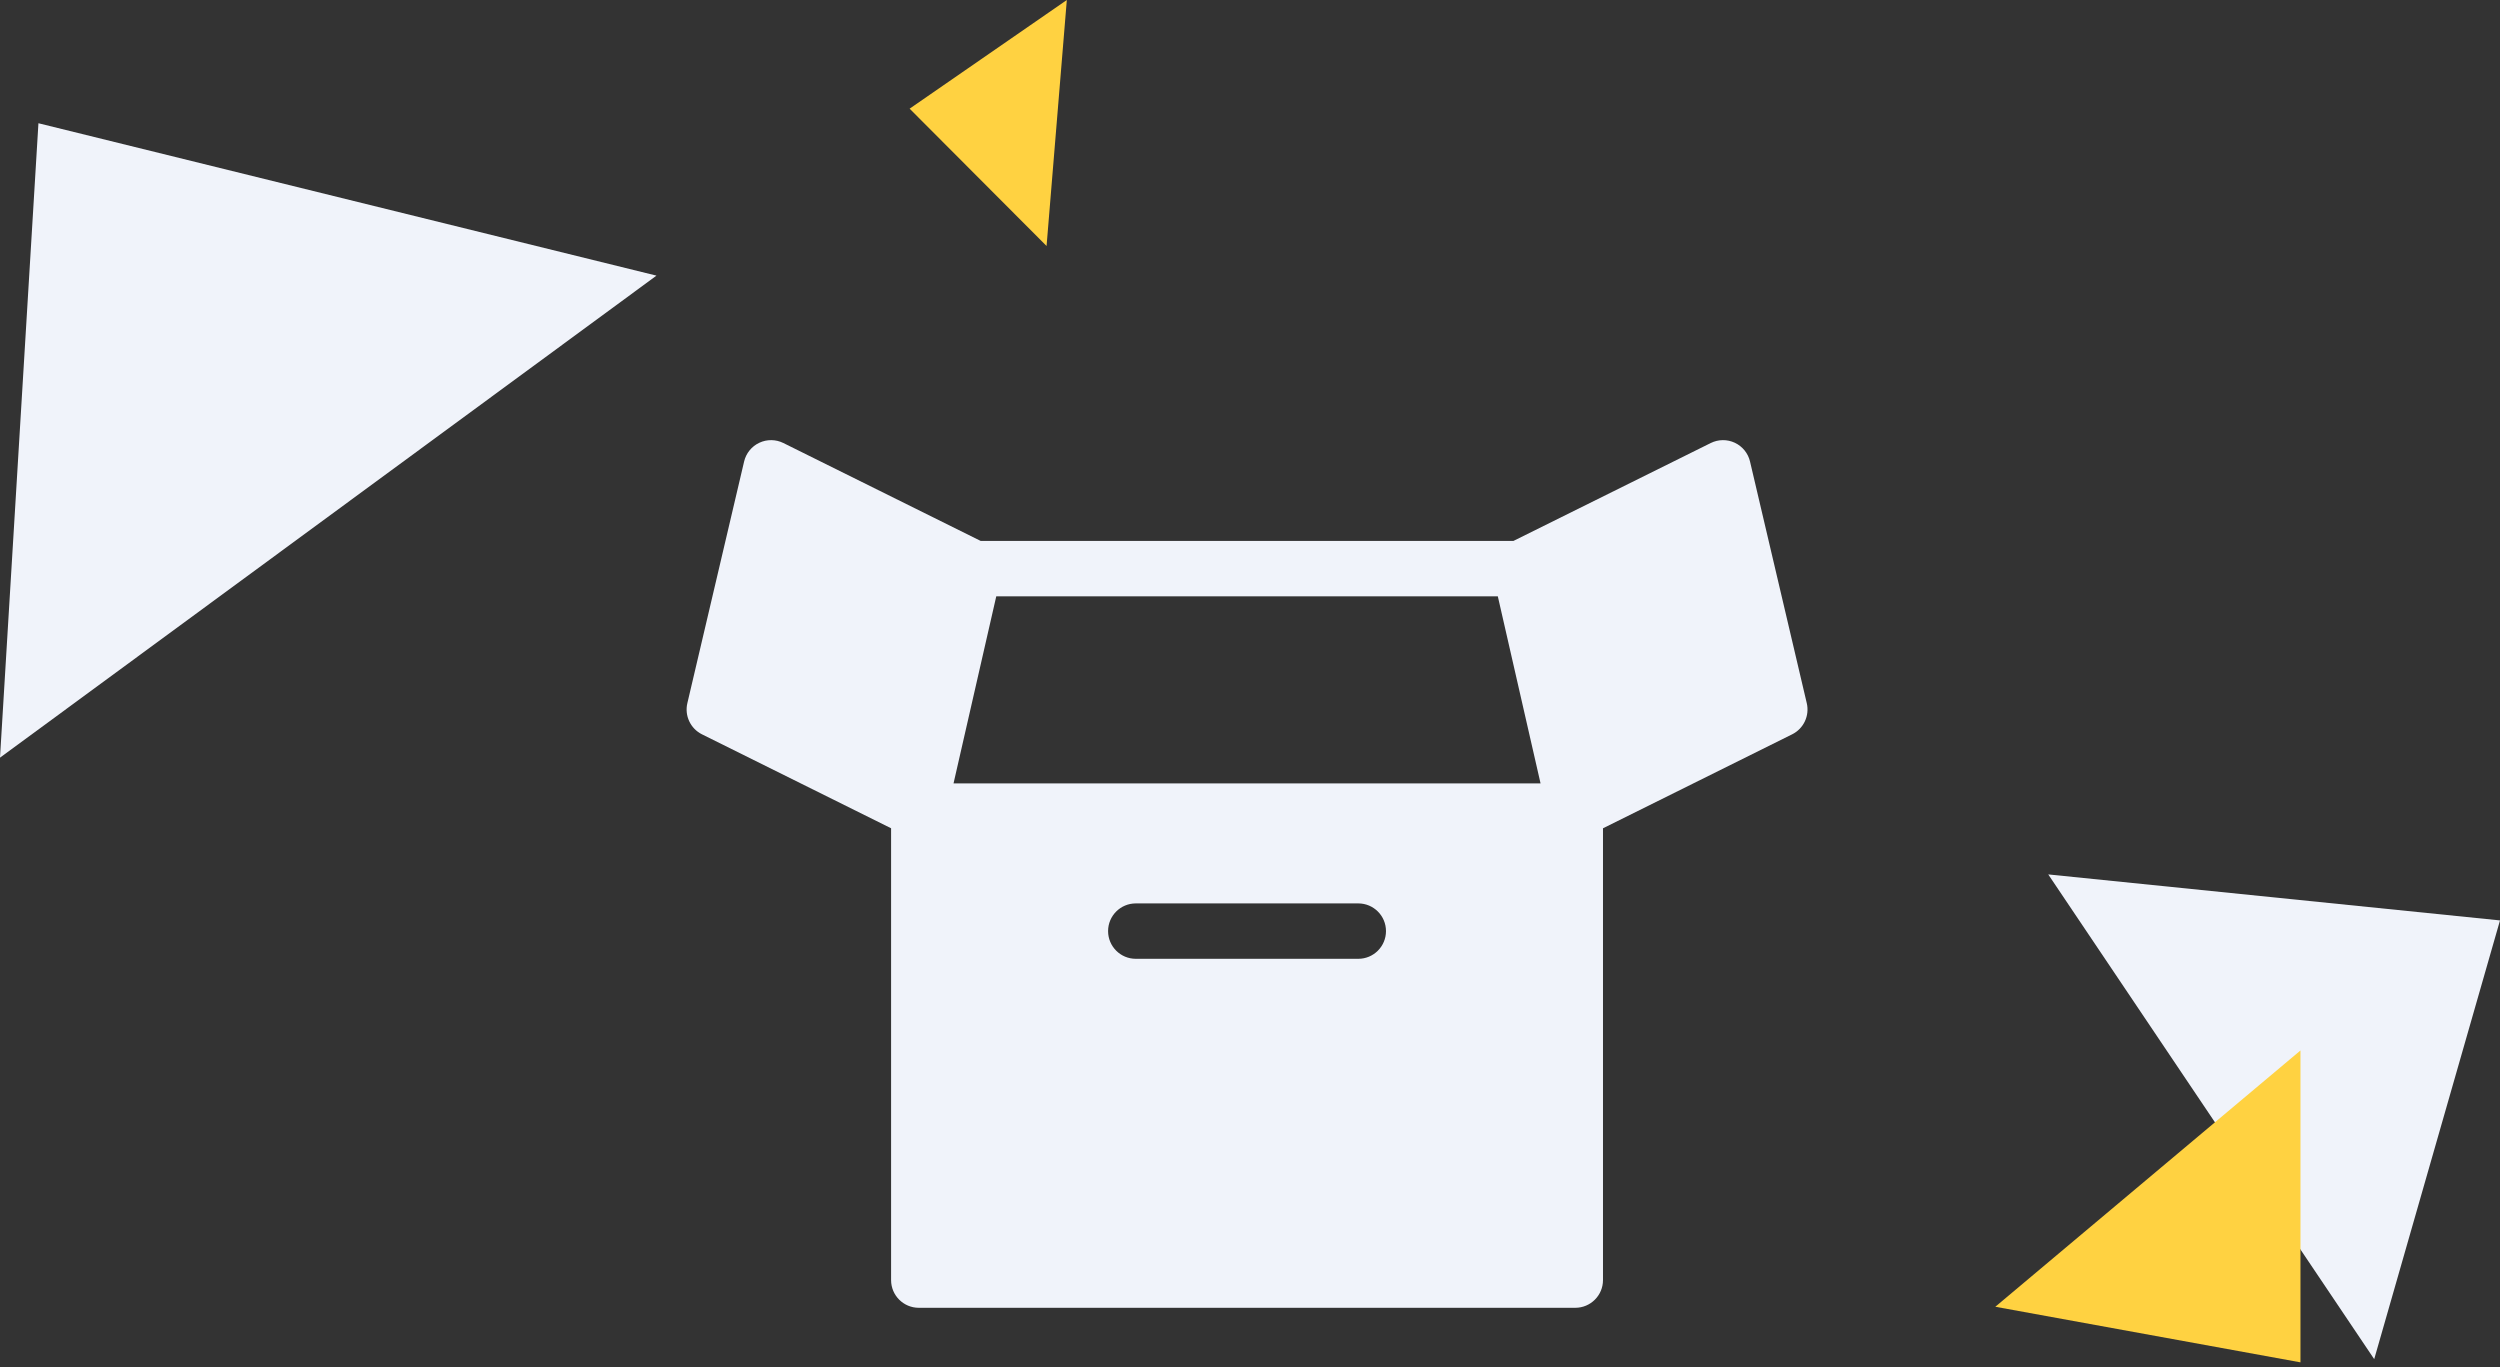
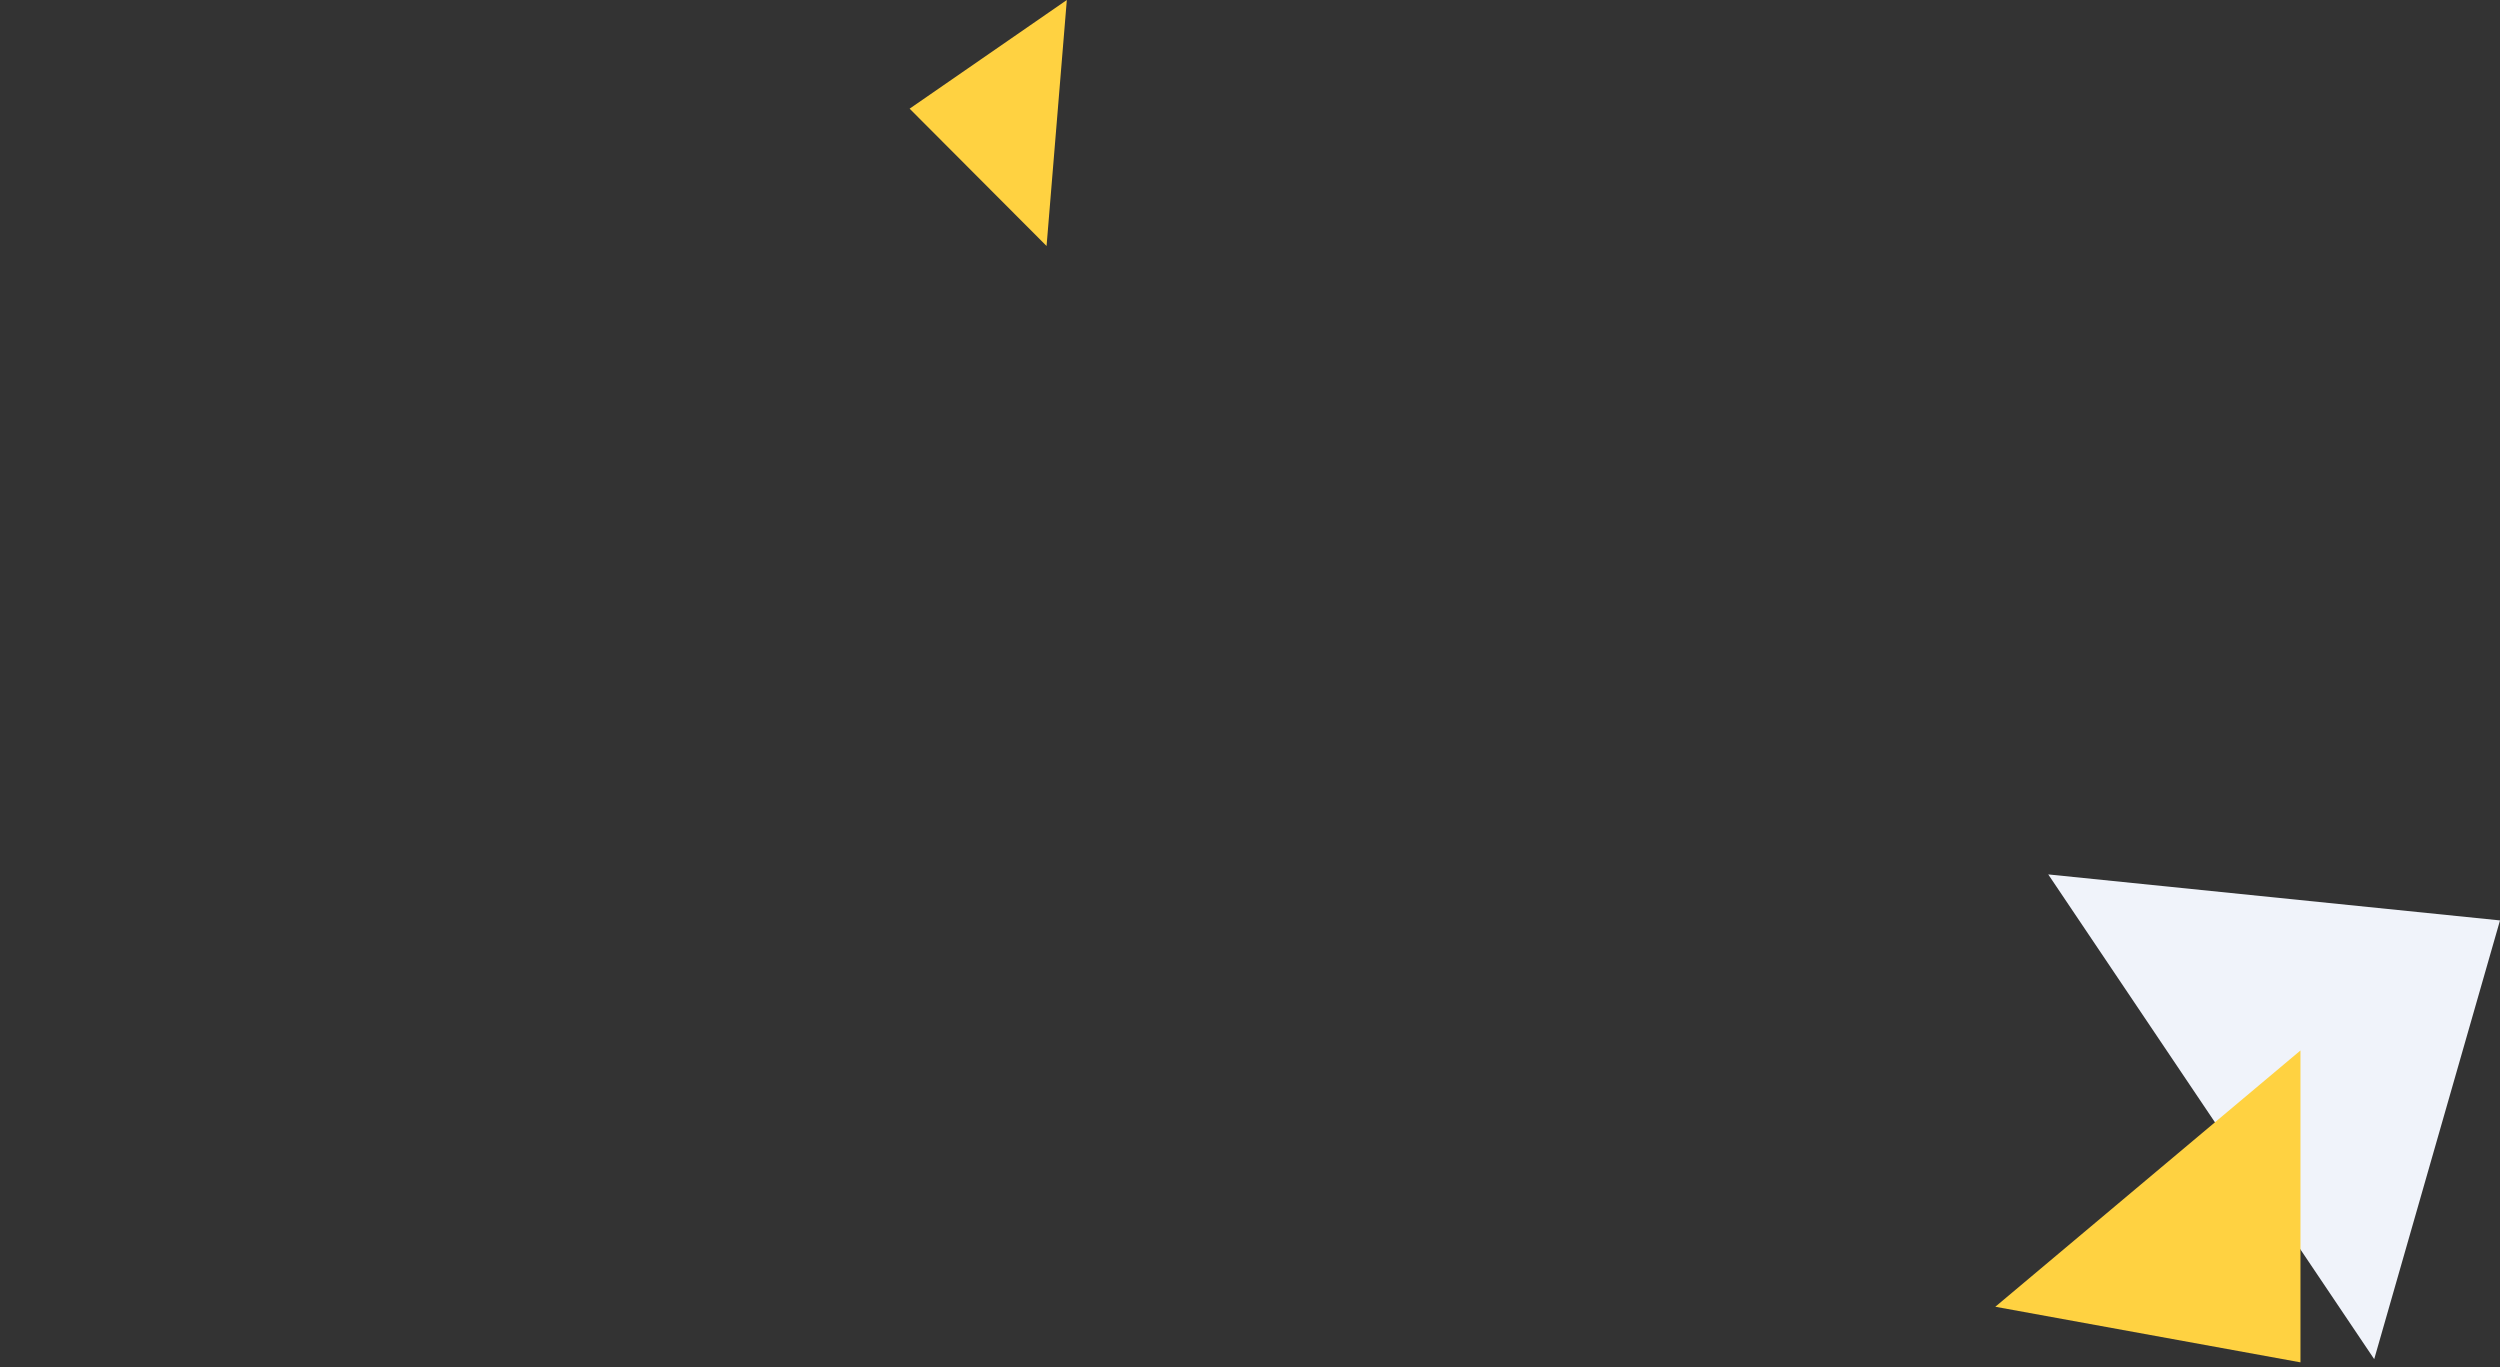
<svg xmlns="http://www.w3.org/2000/svg" width="426" height="233" viewBox="0 0 426 233" fill="none">
  <rect x="0" y="0" width="426" height="233" fill="#333333" stroke="none" />
-   <path d="M6.55 21L0 129.106L111.863 46.968L6.55 21Z" fill="#F0F3FA" />
-   <path d="M307.874 119.824L298.203 78.641C297.874 77.238 296.921 76.062 295.618 75.449C294.314 74.836 292.801 74.851 291.511 75.492L257.892 92.174H167.108L133.489 75.492C132.199 74.851 130.686 74.836 129.382 75.449C128.078 76.062 127.126 77.238 126.797 78.641L117.125 119.824C116.625 121.958 117.658 124.155 119.62 125.13L151.842 141.136V218.129C151.842 220.735 153.955 222.848 156.562 222.848H268.429C271.035 222.848 273.149 220.735 273.149 218.129V141.141L305.379 125.131C307.342 124.155 308.376 121.958 307.874 119.824ZM231.452 163.38H193.538C190.932 163.38 188.818 161.267 188.818 158.661C188.818 156.054 190.932 153.941 193.538 153.941H231.452C234.058 153.941 236.172 156.054 236.172 158.661C236.172 161.267 234.059 163.38 231.452 163.38ZM162.481 133.491L169.764 101.613H255.227L262.51 133.491H162.481Z" fill="#F0F3FA" />
  <path d="M426 156.839L349.02 149L404.564 231.597L426 156.839Z" fill="#F0F3FA" />
  <path d="M392 232.145L392 179L340 222.671L392 232.145Z" fill="#FFD241" />
  <path d="M155 18.518L178.335 41.917L181.787 0L155 18.518Z" fill="#FFD241" />
</svg>